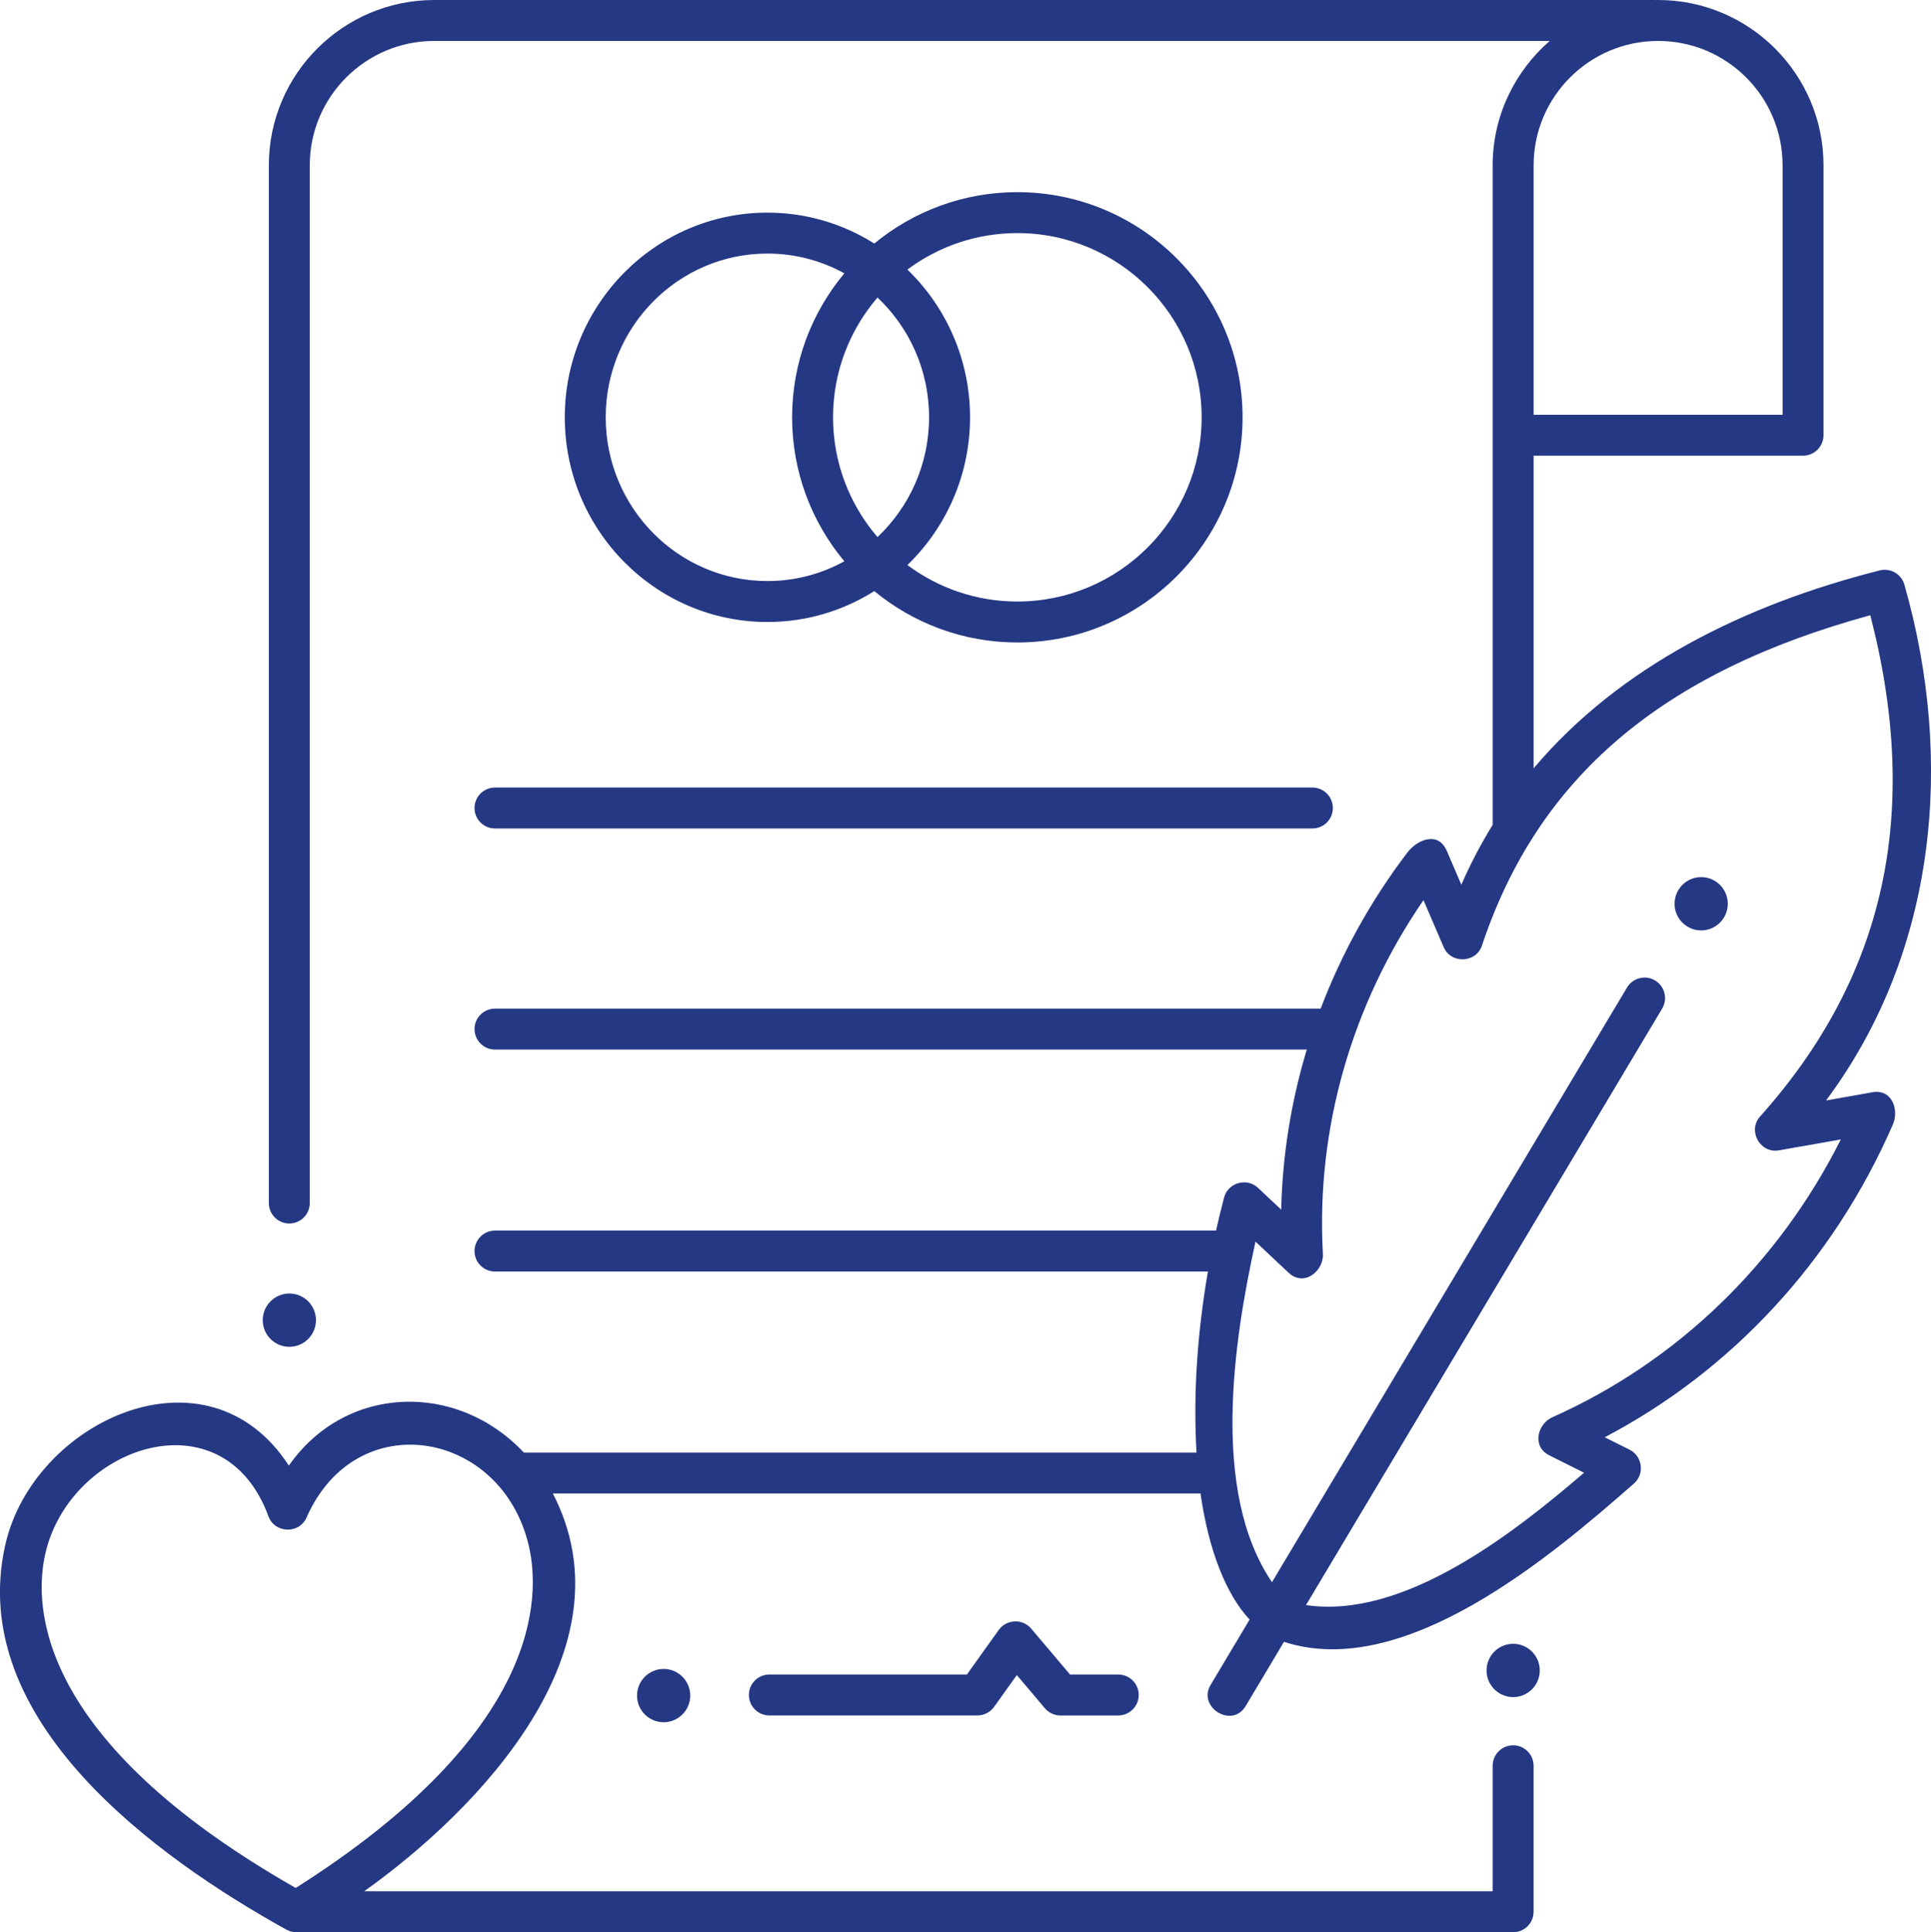
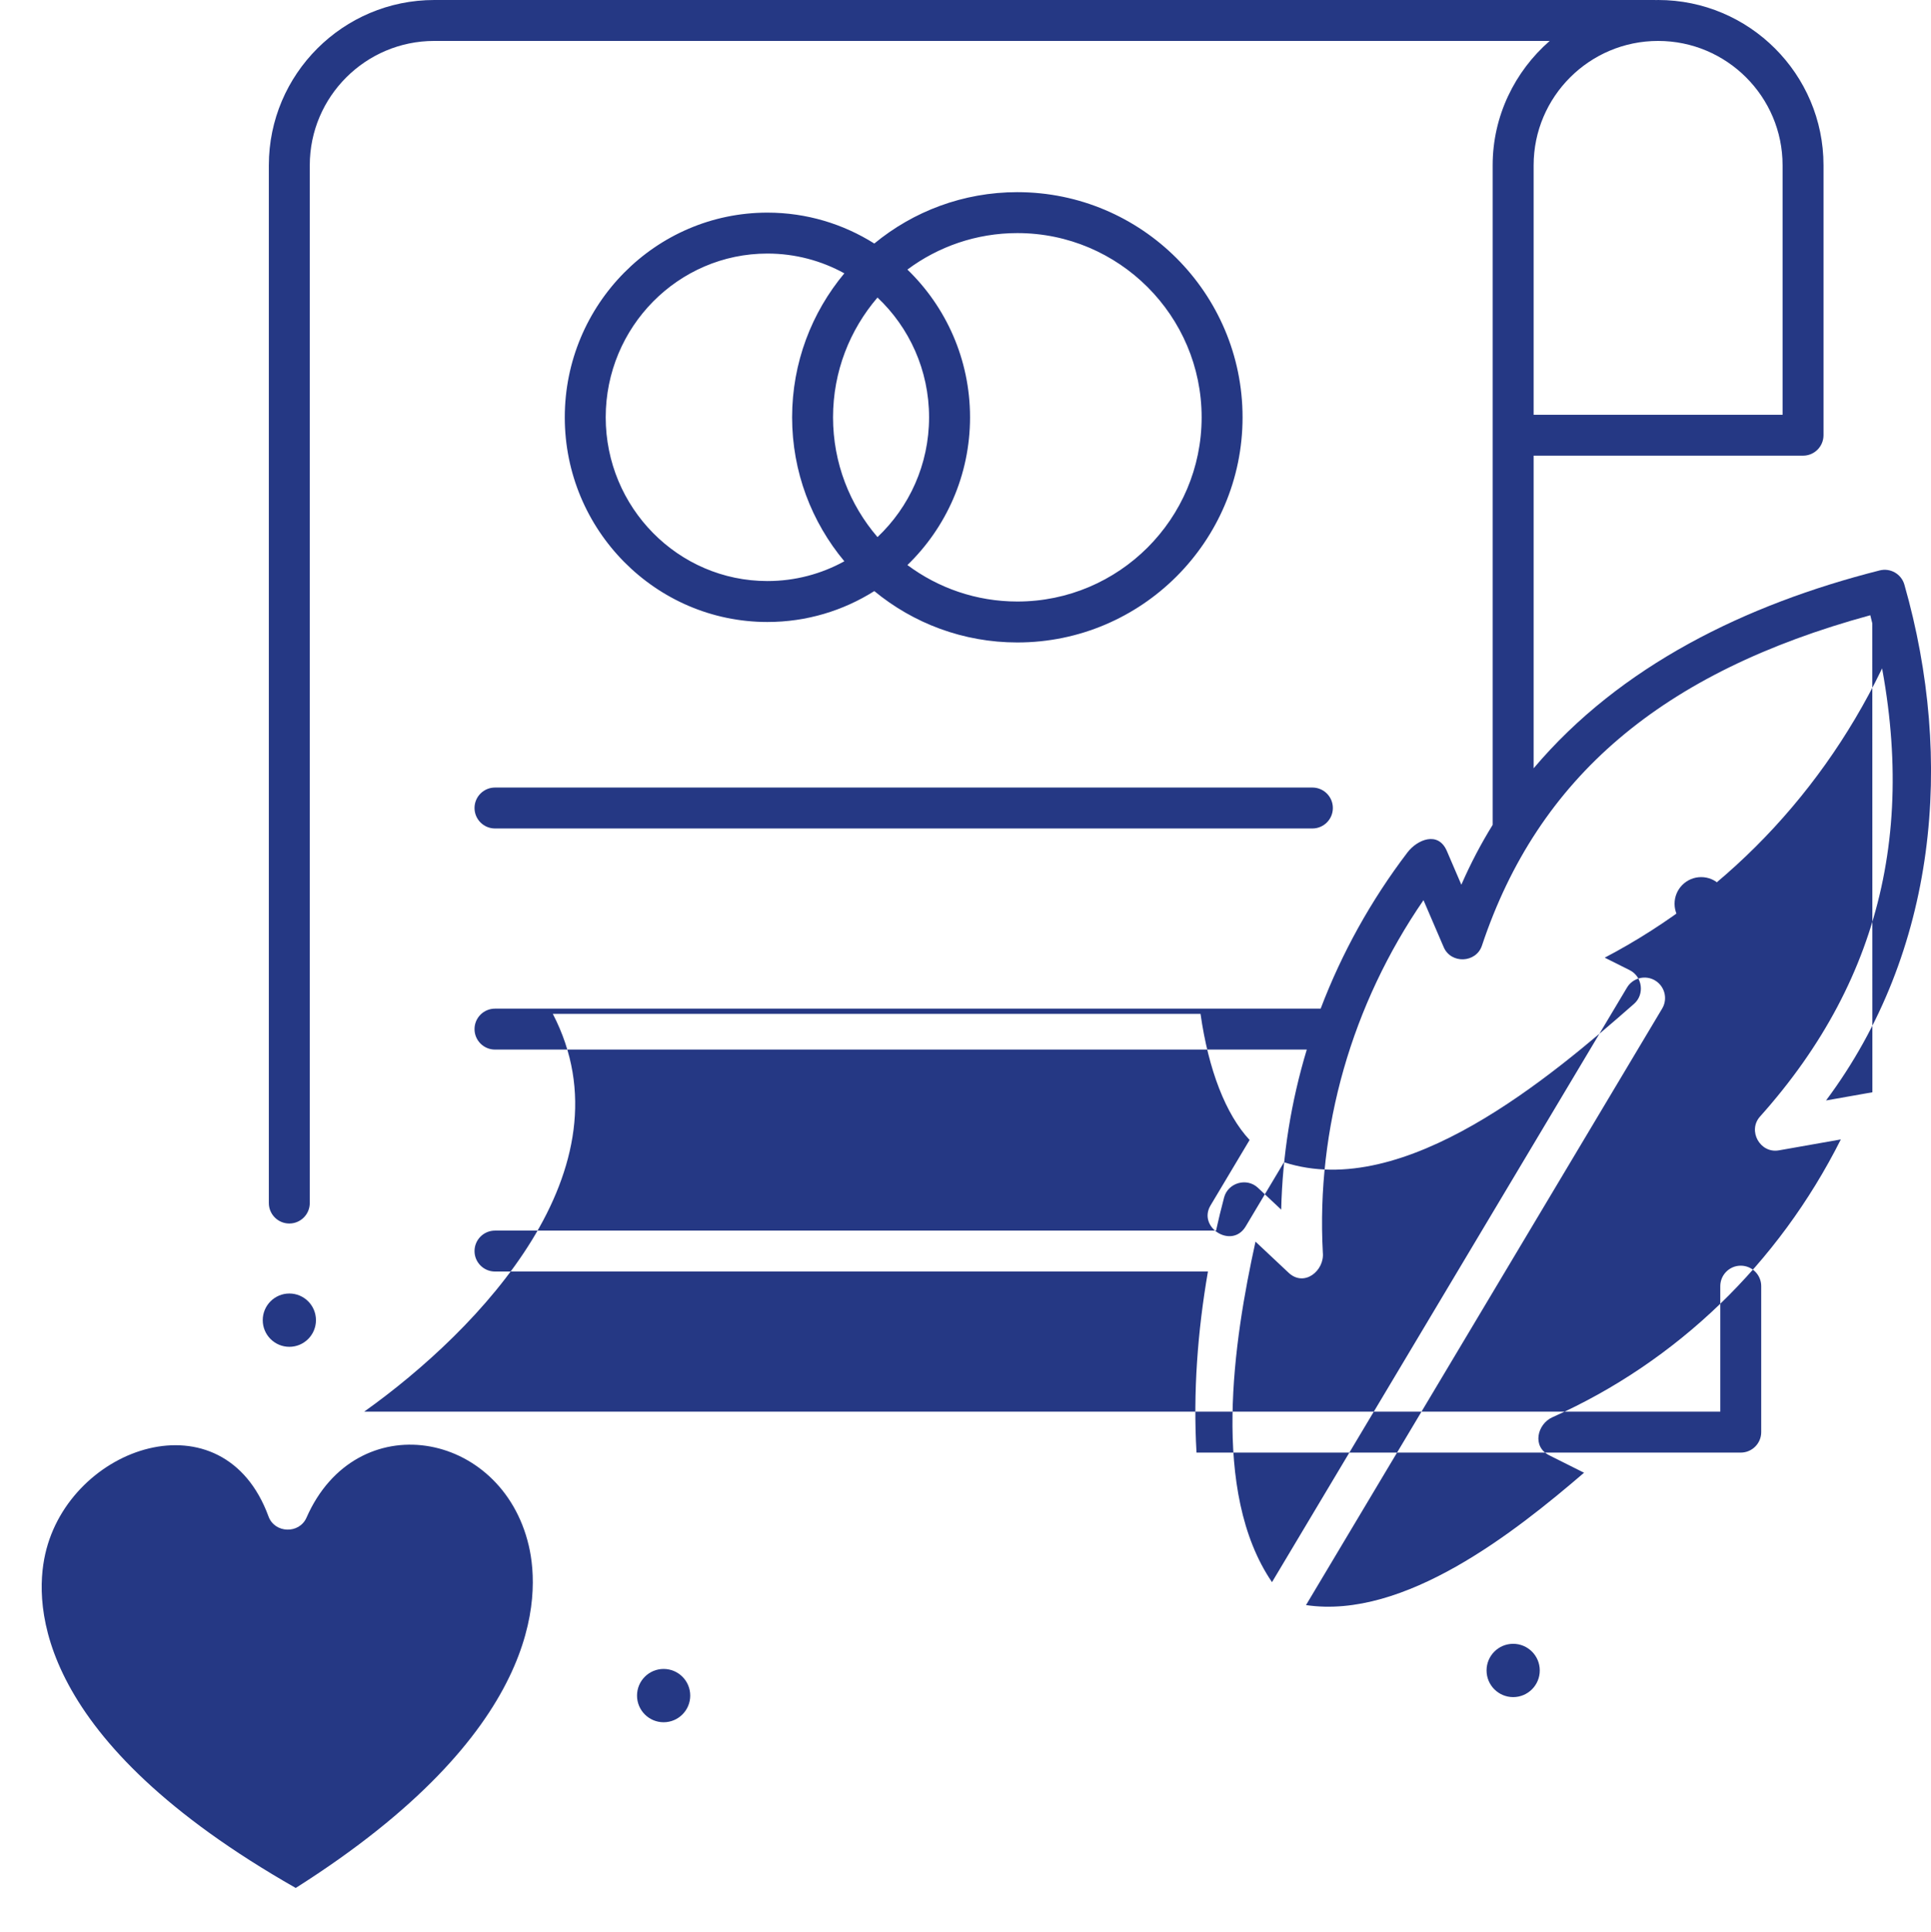
<svg xmlns="http://www.w3.org/2000/svg" id="Layer_1" viewBox="0 0 471.76 472">
  <defs>
    <style>.cls-1{fill:#253884;}</style>
  </defs>
  <path class="cls-1" d="M248.55,46.94c-13.26,0-25.44,4.71-34.95,12.55-7.59-4.78-16.53-7.55-26.11-7.55-27.3,0-49.51,22.43-49.51,50s22.21,50,49.51,50c9.58,0,18.53-2.77,26.11-7.55,9.51,7.84,21.69,12.55,34.95,12.55,30.34,0,55.02-24.67,55.02-55s-24.68-55-55.02-55ZM214.38,131.2c-6.76-7.87-10.86-18.09-10.86-29.26s4.1-21.38,10.86-29.26c7.75,7.31,12.6,17.72,12.6,29.26s-4.86,21.95-12.6,29.26ZM147.98,101.94c0-22.06,17.72-40,39.5-40,6.8,0,13.21,1.75,18.8,4.83-7.96,9.54-12.76,21.81-12.76,35.17s4.8,25.63,12.76,35.17c-5.59,3.08-12,4.83-18.8,4.83-21.78,0-39.5-17.94-39.5-40ZM248.55,146.94c-10.06,0-19.35-3.32-26.86-8.91,9.42-9.11,15.3-21.92,15.3-36.09s-5.88-26.99-15.3-36.09c7.5-5.59,16.8-8.91,26.86-8.91,24.82,0,45.02,20.19,45.02,45s-20.2,45-45.02,45Z" />
  <path class="cls-1" d="M120.93,202.38h199.7c2.76,0,5-2.24,5-5s-2.24-5-5-5H120.93c-2.76,0-5,2.24-5,5s2.24,5,5,5h0Z" />
-   <path class="cls-1" d="M457.44,266.82l-11.32,2c27.13-36.36,31.36-83.2,19.14-126-.74-2.6-3.41-4.14-6.04-3.48-32.74,8.29-63.41,23.31-84.54,48.34v-76.37h65.82c2.76,0,5-2.24,5-5V40.37c0-22.26-18.13-40.37-40.41-40.37-.17,0-.34.02-.52.02-.1,0-.19-.02-.29-.02H106.1c-22.29,0-40.42,18.11-40.42,40.37v253.51c0,2.76,2.24,5,5,5s5-2.24,5-5V40.37c0-16.74,13.64-30.37,30.41-30.37h272.51c-8.52,7.43-13.93,18.34-13.93,30.37v161.13c-2.84,4.6-5.4,9.46-7.65,14.62l-3.54-8.24c-2.13-4.96-7.26-2.75-9.61.33-8.97,11.78-16.08,24.65-21.22,38.18H120.93c-2.76,0-5,2.24-5,5s2.24,5,5,5h198.33c-3.83,12.7-5.95,25.85-6.25,39.1l-5.69-5.34c-2.71-2.55-7.3-1.24-8.26,2.36-.71,2.69-1.37,5.39-1.97,8.1H120.93c-2.76,0-5,2.24-5,5s2.24,5,5,5h174.18c-2.51,14.53-3.65,29.49-2.79,44.23H127.99c-16.36-17.44-43.54-16.67-57.43,3.18-19.85-30.68-62.45-10.94-69.28,19.41-9.63,42.8,36.81,76.24,68.67,93.94.73.4,1.6.63,2.43.63h297.29c2.76,0,5-2.24,5-5v-35.66c0-2.76-2.24-5-5-5s-5,2.24-5,5v30.66H88.97c28.2-20.09,65.74-59.28,46.09-97.17h158.24c1.95,13.69,6.15,24.54,11.99,30.8l-9.55,16c-3.21,5.38,5.24,10.73,8.59,5.12l9.36-15.68c29.45,9.6,65.44-21.07,85.52-38.69,2.63-2.3,2.06-6.67-1.06-8.23l-6.1-3.05c31.14-16.34,55.92-43.16,70.39-76.39,1.56-3.58-.15-8.75-5.02-7.9h0ZM72.25,461.19c-63.59-36.18-64.03-69.02-61.2-81.56,5.95-26.46,43.52-39.31,54.55-9.19,1.52,4.14,7.5,4.33,9.28.29,12.12-27.61,47.63-21.44,54.29,6.78,2.96,12.55,3.21,45.59-56.92,83.68h0ZM435.5,40.37v60.95h-60.82v-60.95c0-16.74,13.64-30.37,30.41-30.37s30.41,13.62,30.41,30.37ZM379.23,346.22c-3.67,1.69-4.99,7.15-.74,9.28l8.51,4.26c-16.86,14.47-43.88,35.9-67.93,32.33l87.01-145.72c1.42-2.37.64-5.44-1.73-6.86-2.37-1.42-5.44-.64-6.86,1.73l-86.73,145.25c-15.03-22.05-9.35-59.05-4.03-83.18l8.08,7.59c3.84,3.61,8.81-.52,8.37-4.92-1.64-30.29,7.06-60.6,24.59-86.09l4.94,11.49c1.78,4.14,7.92,3.88,9.34-.39,13.7-41.06,43.89-66.78,94.88-80.7,12.48,48.21,3.66,88.27-26.94,122.46-3.1,3.46.02,9.07,4.6,8.26l15.14-2.67c-15.27,30.38-40.04,54.3-70.49,67.88h0Z" />
+   <path class="cls-1" d="M457.44,266.82l-11.32,2c27.13-36.36,31.36-83.2,19.14-126-.74-2.6-3.41-4.14-6.04-3.48-32.74,8.29-63.41,23.31-84.54,48.34v-76.37h65.82c2.76,0,5-2.24,5-5V40.37c0-22.26-18.13-40.37-40.41-40.37-.17,0-.34.02-.52.02-.1,0-.19-.02-.29-.02H106.1c-22.29,0-40.42,18.11-40.42,40.37v253.51c0,2.76,2.24,5,5,5s5-2.24,5-5V40.37c0-16.74,13.64-30.37,30.41-30.37h272.51c-8.52,7.43-13.93,18.34-13.93,30.37v161.13c-2.84,4.6-5.4,9.46-7.65,14.62l-3.54-8.24c-2.13-4.96-7.26-2.75-9.61.33-8.97,11.78-16.08,24.65-21.22,38.18H120.93c-2.76,0-5,2.24-5,5s2.24,5,5,5h198.33c-3.83,12.7-5.95,25.85-6.25,39.1l-5.69-5.34c-2.71-2.55-7.3-1.24-8.26,2.36-.71,2.69-1.37,5.39-1.97,8.1H120.93c-2.76,0-5,2.24-5,5s2.24,5,5,5h174.18c-2.51,14.53-3.65,29.49-2.79,44.23H127.99h297.29c2.76,0,5-2.24,5-5v-35.66c0-2.76-2.24-5-5-5s-5,2.24-5,5v30.66H88.97c28.2-20.09,65.74-59.28,46.09-97.17h158.24c1.95,13.69,6.15,24.54,11.99,30.8l-9.55,16c-3.21,5.38,5.24,10.73,8.59,5.12l9.36-15.68c29.45,9.6,65.44-21.07,85.52-38.69,2.63-2.3,2.06-6.67-1.06-8.23l-6.1-3.05c31.14-16.34,55.92-43.16,70.39-76.39,1.56-3.58-.15-8.75-5.02-7.9h0ZM72.25,461.19c-63.59-36.18-64.03-69.02-61.2-81.56,5.95-26.46,43.52-39.31,54.55-9.19,1.52,4.14,7.5,4.33,9.28.29,12.12-27.61,47.63-21.44,54.29,6.78,2.96,12.55,3.21,45.59-56.92,83.68h0ZM435.5,40.37v60.95h-60.82v-60.95c0-16.74,13.64-30.37,30.41-30.37s30.41,13.62,30.41,30.37ZM379.23,346.22c-3.67,1.69-4.99,7.15-.74,9.28l8.51,4.26c-16.86,14.47-43.88,35.9-67.93,32.33l87.01-145.72c1.42-2.37.64-5.44-1.73-6.86-2.37-1.42-5.44-.64-6.86,1.73l-86.73,145.25c-15.03-22.05-9.35-59.05-4.03-83.18l8.08,7.59c3.84,3.61,8.81-.52,8.37-4.92-1.64-30.29,7.06-60.6,24.59-86.09l4.94,11.49c1.78,4.14,7.92,3.88,9.34-.39,13.7-41.06,43.89-66.78,94.88-80.7,12.48,48.21,3.66,88.27-26.94,122.46-3.1,3.46.02,9.07,4.6,8.26l15.14-2.67c-15.27,30.38-40.04,54.3-70.49,67.88h0Z" />
  <ellipse class="cls-1" cx="70.69" cy="322.49" rx="6.5" ry="6.51" />
  <ellipse class="cls-1" cx="415.61" cy="220.77" rx="6.5" ry="6.51" />
  <ellipse class="cls-1" cx="162.13" cy="414.2" rx="6.5" ry="6.51" />
  <ellipse class="cls-1" cx="369.68" cy="408.06" rx="6.5" ry="6.51" />
-   <path class="cls-1" d="M273.19,419.06h-14.1c-1.47,0-2.87-.65-3.82-1.77l-6.85-8.1-5.56,7.77c-.94,1.31-2.46,2.09-4.07,2.09h-50.83c-2.76,0-5-2.24-5-5s2.24-5,5-5h48.26l7.8-10.91c1.87-2.61,5.81-2.77,7.89-.32l9.51,11.23h11.78c2.76,0,5,2.24,5,5s-2.24,5-5,5Z" />
</svg>